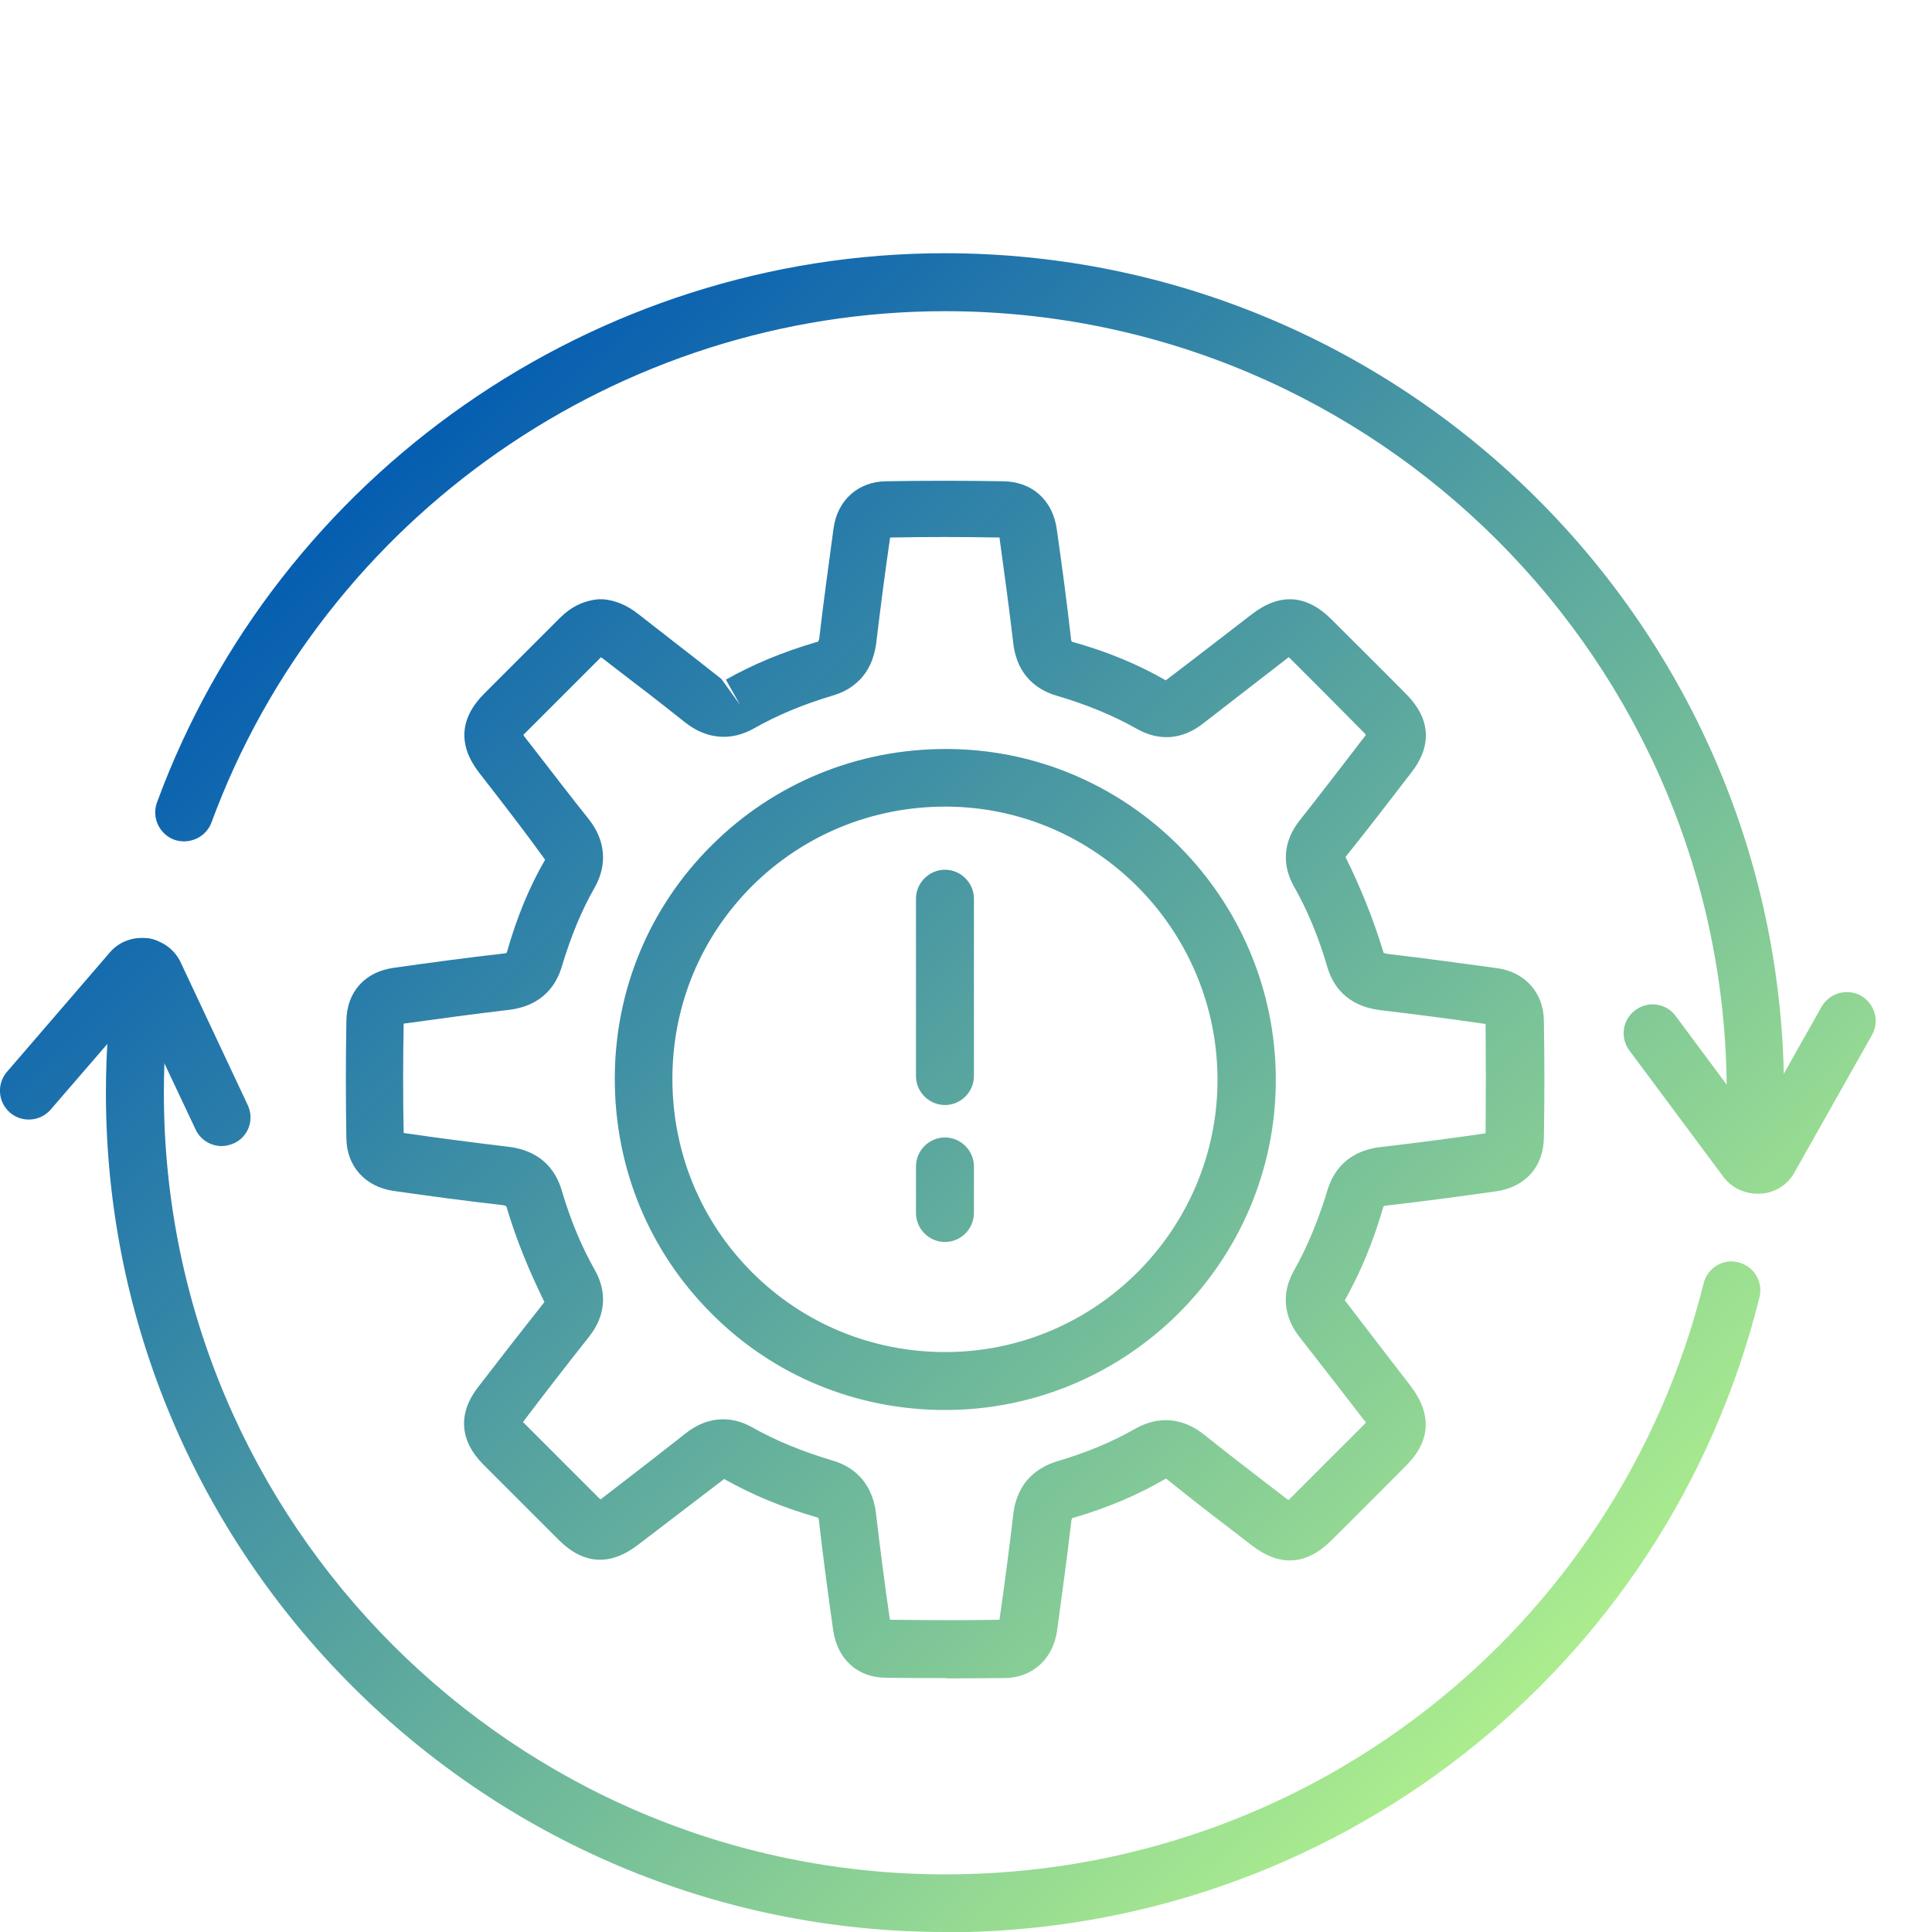
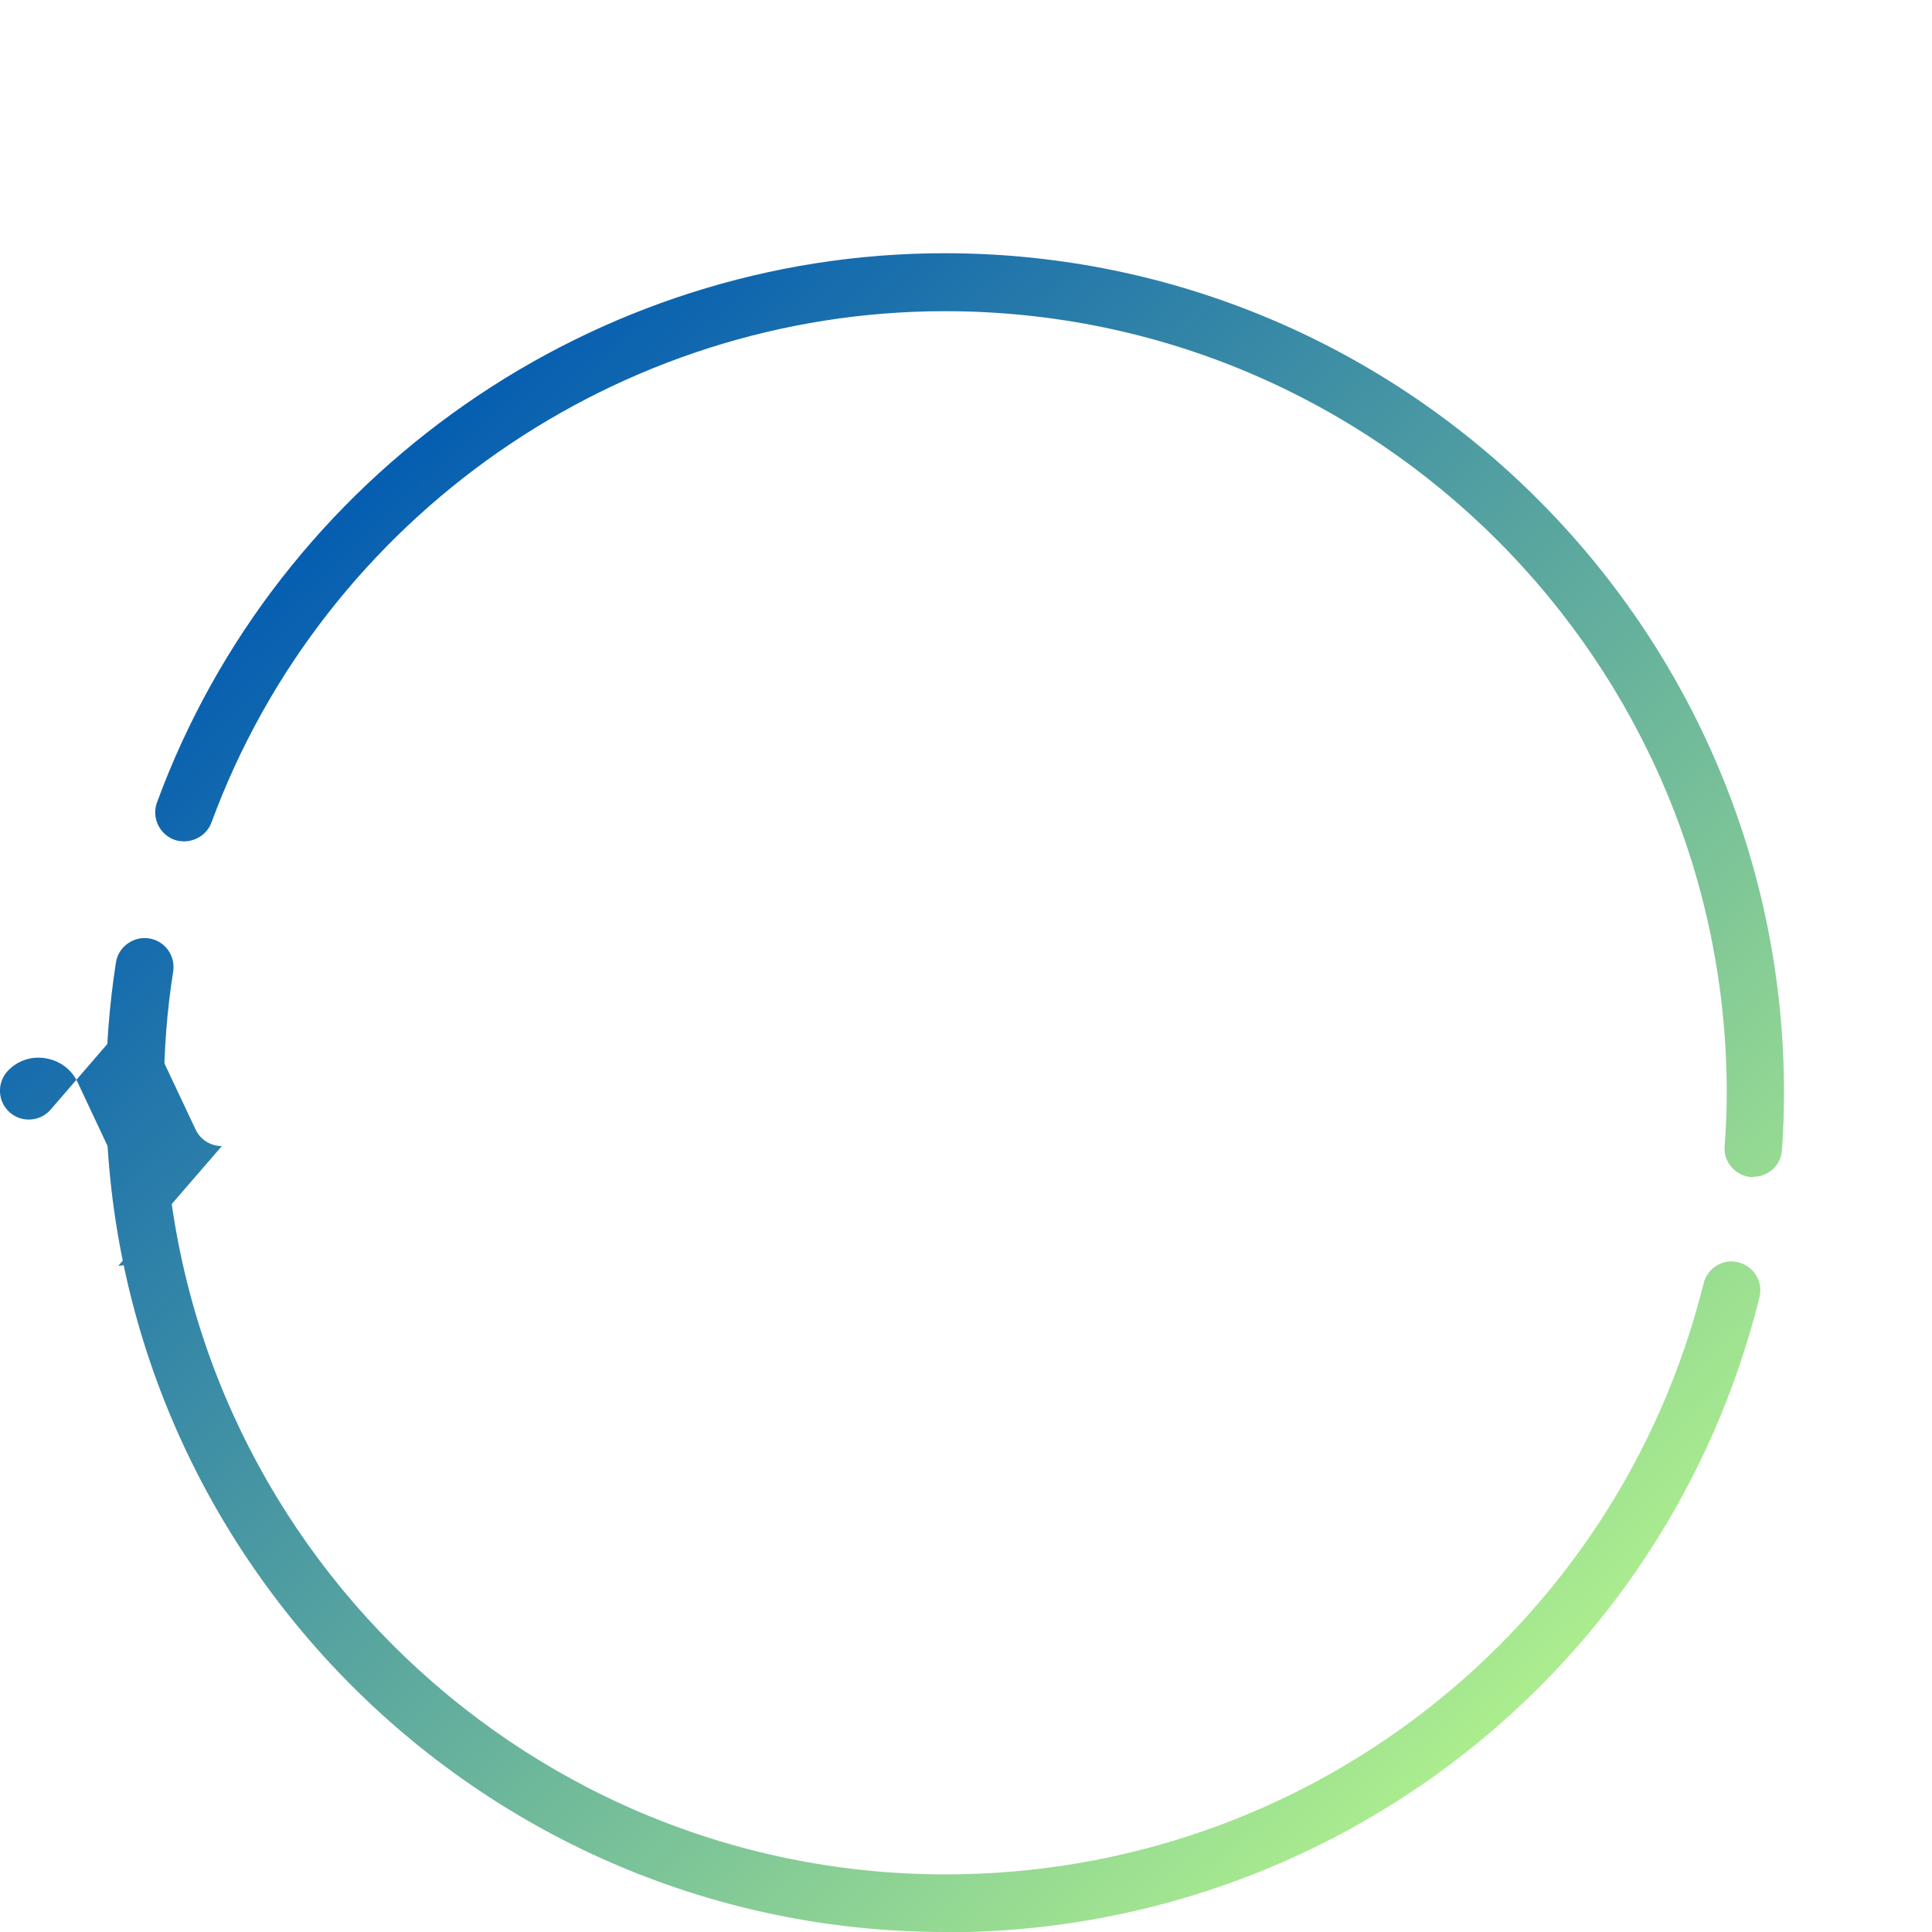
<svg xmlns="http://www.w3.org/2000/svg" xmlns:xlink="http://www.w3.org/1999/xlink" id="Layer_1" data-name="Layer 1" width="56" height="56" viewBox="0 0 56 56">
  <defs>
    <style>      .cls-1 {        fill: url(#linear-gradient);      }      .cls-1, .cls-2, .cls-3, .cls-4, .cls-5, .cls-6, .cls-7, .cls-8 {        stroke-width: 0px;      }      .cls-2 {        fill: url(#linear-gradient-4);      }      .cls-3 {        fill: url(#linear-gradient-2);      }      .cls-4 {        fill: url(#linear-gradient-3);      }      .cls-5 {        fill: url(#linear-gradient-8);      }      .cls-6 {        fill: url(#linear-gradient-7);      }      .cls-7 {        fill: url(#linear-gradient-5);      }      .cls-8 {        fill: url(#linear-gradient-6);      }    </style>
    <linearGradient id="linear-gradient" x1="46.29" y1="51.19" x2="9.81" y2="12.77" gradientUnits="userSpaceOnUse">
      <stop offset="0" stop-color="#b5f58c" />
      <stop offset="1" stop-color="#0059b2" />
    </linearGradient>
    <linearGradient id="linear-gradient-2" x1="46.28" y1="51.19" x2="9.8" y2="12.77" xlink:href="#linear-gradient" />
    <linearGradient id="linear-gradient-3" x1="47.62" y1="49.93" x2="11.13" y2="11.51" xlink:href="#linear-gradient" />
    <linearGradient id="linear-gradient-4" x1="44.69" y1="52.7" x2="8.21" y2="14.29" xlink:href="#linear-gradient" />
    <linearGradient id="linear-gradient-5" x1="33.97" y1="62.88" x2="-2.51" y2="24.47" xlink:href="#linear-gradient" />
    <linearGradient id="linear-gradient-6" x1="59.11" y1="39.01" x2="22.63" y2=".59" xlink:href="#linear-gradient" />
    <linearGradient id="linear-gradient-7" x1="50.84" y1="46.86" x2="14.36" y2="8.44" xlink:href="#linear-gradient" />
    <linearGradient id="linear-gradient-8" x1="42.15" y1="55.12" x2="5.67" y2="16.7" xlink:href="#linear-gradient" />
  </defs>
  <g>
-     <path class="cls-1" d="m27.41,48.64c-.58,0-1.16,0-1.75-.01-.81-.01-1.39-.54-1.51-1.38-.15-1.05-.29-2.1-.41-3.15,0-.08-.03-.11-.03-.11-1.05-.3-1.92-.67-2.72-1.12-.88.67-1.69,1.29-2.5,1.91-.81.62-1.58.57-2.3-.15l-2.17-2.17c-.7-.7-.76-1.49-.15-2.27.63-.82,1.27-1.64,1.91-2.45-.42-.86-.79-1.73-1.09-2.73,0-.05-.04-.07-.13-.08-1.05-.12-2.1-.26-3.15-.41-.82-.12-1.36-.71-1.37-1.52-.02-1.14-.02-2.27,0-3.41.01-.84.54-1.43,1.39-1.54,1.05-.15,2.1-.29,3.15-.41.08,0,.11-.03.11-.03.3-1.06.67-1.93,1.11-2.69-.54-.75-1.05-1.41-1.56-2.07l-.35-.45c-.62-.8-.57-1.58.15-2.3l2.19-2.19c.32-.32.69-.5,1.11-.54h.07s.07,0,.07,0c.36.03.69.17,1.01.42l.95.74c.49.38.98.76,1.47,1.15l.54.75-.41-.73c.78-.44,1.64-.8,2.63-1.09.05,0,.07-.04.08-.13.12-1.05.27-2.11.41-3.16.11-.82.71-1.36,1.52-1.37,1.13-.02,2.27-.02,3.4,0,.83.01,1.43.54,1.55,1.38.15,1.05.29,2.1.41,3.15,0,.09.03.12.03.12,1.04.29,1.92.66,2.72,1.12.86-.65,1.68-1.29,2.5-1.92.81-.62,1.58-.57,2.3.15.72.72,1.45,1.44,2.17,2.17.7.7.76,1.49.15,2.27-.63.82-1.26,1.64-1.91,2.45.43.87.79,1.75,1.1,2.76-.01.02.02.03.12.05,1.05.12,2.11.27,3.16.41.82.11,1.36.71,1.37,1.52.02,1.14.02,2.27,0,3.4h0c-.01.84-.54,1.43-1.38,1.55-1.05.15-2.1.29-3.15.41-.09,0-.12.03-.12.03-.3,1.04-.67,1.92-1.12,2.72.66.86,1.27,1.66,1.89,2.46.65.84.6,1.62-.12,2.34-.72.72-1.44,1.45-2.17,2.17-.72.71-1.49.76-2.3.13l-.65-.5c-.59-.45-1.17-.9-1.75-1.37-.06-.05-.09-.06-.09-.06-.82.48-1.68.84-2.66,1.13-.05,0-.07.03-.08.12-.12,1.06-.27,2.11-.41,3.16-.12.82-.71,1.36-1.52,1.37-.56,0-1.13.01-1.69.01Zm-1.61-1.69c1.06.01,2.12.02,3.17,0,.15-1.04.28-2.04.4-3.05.11-.99.75-1.38,1.26-1.54.85-.25,1.6-.56,2.28-.95.67-.38,1.38-.32,2,.18.57.46,1.15.9,1.73,1.35l.65.5s.04.03.06.04c.01-.01.02-.02.04-.04.72-.72,1.44-1.44,2.16-2.16.02-.02.03-.03.04-.05-.01-.02-.02-.03-.04-.05-.64-.83-1.25-1.62-1.87-2.41-.48-.6-.54-1.29-.18-1.93.39-.69.71-1.46.98-2.35.15-.5.54-1.12,1.52-1.24,1.02-.12,2.04-.25,3.06-.4.01-1.06.01-2.11,0-3.17-1.04-.15-2.04-.28-3.05-.4-.99-.12-1.38-.73-1.53-1.23-.26-.89-.58-1.66-.97-2.35-.37-.65-.31-1.33.17-1.93.64-.81,1.26-1.62,1.89-2.44,0-.01.02-.02.02-.03,0-.01-.02-.02-.03-.04-.72-.73-1.44-1.45-2.16-2.17-.02-.02-.03-.03-.05-.04-.01.01-.03.02-.05.04-.81.63-1.63,1.26-2.44,1.89-.59.46-1.26.51-1.9.15-.69-.39-1.46-.71-2.35-.97-.5-.15-1.13-.54-1.24-1.52-.12-1.02-.26-2.04-.4-3.06-1.07-.02-2.12-.02-3.17,0-.15,1.03-.28,2.04-.4,3.04-.12,1-.75,1.39-1.26,1.54-.87.26-1.61.57-2.28.95-.67.38-1.38.32-2-.17-.48-.38-.96-.76-1.45-1.13l-.96-.74s-.02-.01-.03-.02l-2.2,2.2s-.03.03-.05.05c0,.01.02.03.03.05l.35.45c.5.65,1.01,1.31,1.52,1.95.48.61.54,1.31.17,1.97-.38.66-.69,1.41-.96,2.31-.15.5-.54,1.12-1.52,1.24-1.02.12-2.04.26-3.06.4-.02,1.07-.02,2.12,0,3.17,1.03.15,2.04.28,3.04.4,1,.12,1.39.75,1.54,1.26.26.88.58,1.64.96,2.31.37.65.31,1.34-.17,1.94-.64.81-1.27,1.62-1.89,2.44,0,.01-.02.02-.02.03,0,.01.02.02.04.04l2.16,2.16s.03.03.05.04c.02-.01.03-.02.05-.04.81-.62,1.61-1.24,2.41-1.87.6-.48,1.29-.54,1.93-.18.69.39,1.45.7,2.35.97.5.15,1.12.54,1.24,1.52.12,1.02.25,2.04.4,3.06Zm13.85-25.72h0Z" />
-     <path class="cls-3" d="m27.4,40.87c-2.57,0-4.98-.99-6.78-2.8-1.81-1.81-2.8-4.22-2.8-6.8,0-2.57,1-4.97,2.81-6.77,1.81-1.8,4.22-2.79,6.78-2.79h.03c5.26.01,9.54,4.32,9.54,9.59h0c0,5.27-4.3,9.56-9.57,9.57h0Zm0-17.49c-2.12,0-4.11.82-5.6,2.3-1.49,1.49-2.31,3.47-2.31,5.59,0,2.13.82,4.12,2.31,5.61s3.48,2.31,5.6,2.31h0c4.35,0,7.89-3.55,7.89-7.89,0-4.35-3.53-7.91-7.87-7.92h-.02Z" />
-   </g>
-   <path class="cls-4" d="m27.39,32.03c-.46,0-.84-.38-.84-.84v-5.14c0-.46.38-.84.84-.84s.84.38.84.84v5.14c0,.46-.38.84-.84.84Z" />
-   <path class="cls-2" d="m27.39,36c-.46,0-.84-.38-.84-.84v-1.35c0-.46.38-.84.84-.84s.84.38.84.84v1.35c0,.46-.38.84-.84.84Z" />
-   <path class="cls-7" d="m6.43,33.22c-.32,0-.62-.18-.76-.48l-1.66-3.52-2.54,2.94c-.3.35-.83.39-1.18.09-.35-.3-.39-.83-.09-1.18l2.99-3.47c.27-.31.68-.46,1.09-.4.42.06.77.31.95.68l1.95,4.15c.2.42.02.92-.4,1.11-.12.05-.24.08-.36.08Z" />
-   <path class="cls-8" d="m50.94,34.6c-.39,0-.75-.18-.98-.48l-2.73-3.67c-.28-.37-.2-.9.17-1.17.37-.28.9-.2,1.17.17l2.32,3.12,1.91-3.39c.23-.4.74-.54,1.14-.32.4.23.55.74.32,1.14l-2.25,3.99c-.2.36-.57.59-.99.61-.03,0-.05,0-.08,0Z" />
+     </g>
+   <path class="cls-7" d="m6.43,33.22c-.32,0-.62-.18-.76-.48l-1.66-3.52-2.54,2.94c-.3.35-.83.39-1.18.09-.35-.3-.39-.83-.09-1.18c.27-.31.68-.46,1.09-.4.42.06.77.31.95.68l1.95,4.15c.2.42.02.92-.4,1.11-.12.05-.24.08-.36.08Z" />
  <path class="cls-6" d="m50.83,34.12s-.04,0-.07,0c-.46-.04-.81-.44-.77-.9.04-.51.06-1.02.06-1.54,0-12.49-10.16-22.66-22.66-22.66-9.45,0-18,5.96-21.26,14.82-.16.43-.64.65-1.08.5-.43-.16-.66-.64-.5-1.08,3.5-9.52,12.68-15.92,22.83-15.92,13.42,0,24.33,10.92,24.33,24.33,0,.56-.02,1.12-.06,1.67-.03.44-.4.77-.83.77Z" />
  <path class="cls-5" d="m27.4,56c-13.42,0-24.33-10.91-24.33-24.32,0-1.29.1-2.56.29-3.78.07-.46.51-.77.96-.7.46.07.77.5.7.96-.18,1.13-.27,2.31-.27,3.52,0,12.49,10.16,22.65,22.66,22.65,10.43,0,19.46-7.05,21.97-17.13.11-.45.57-.73,1.01-.61.45.11.72.57.61,1.01-2.69,10.84-12.4,18.41-23.6,18.41Z" />
</svg>